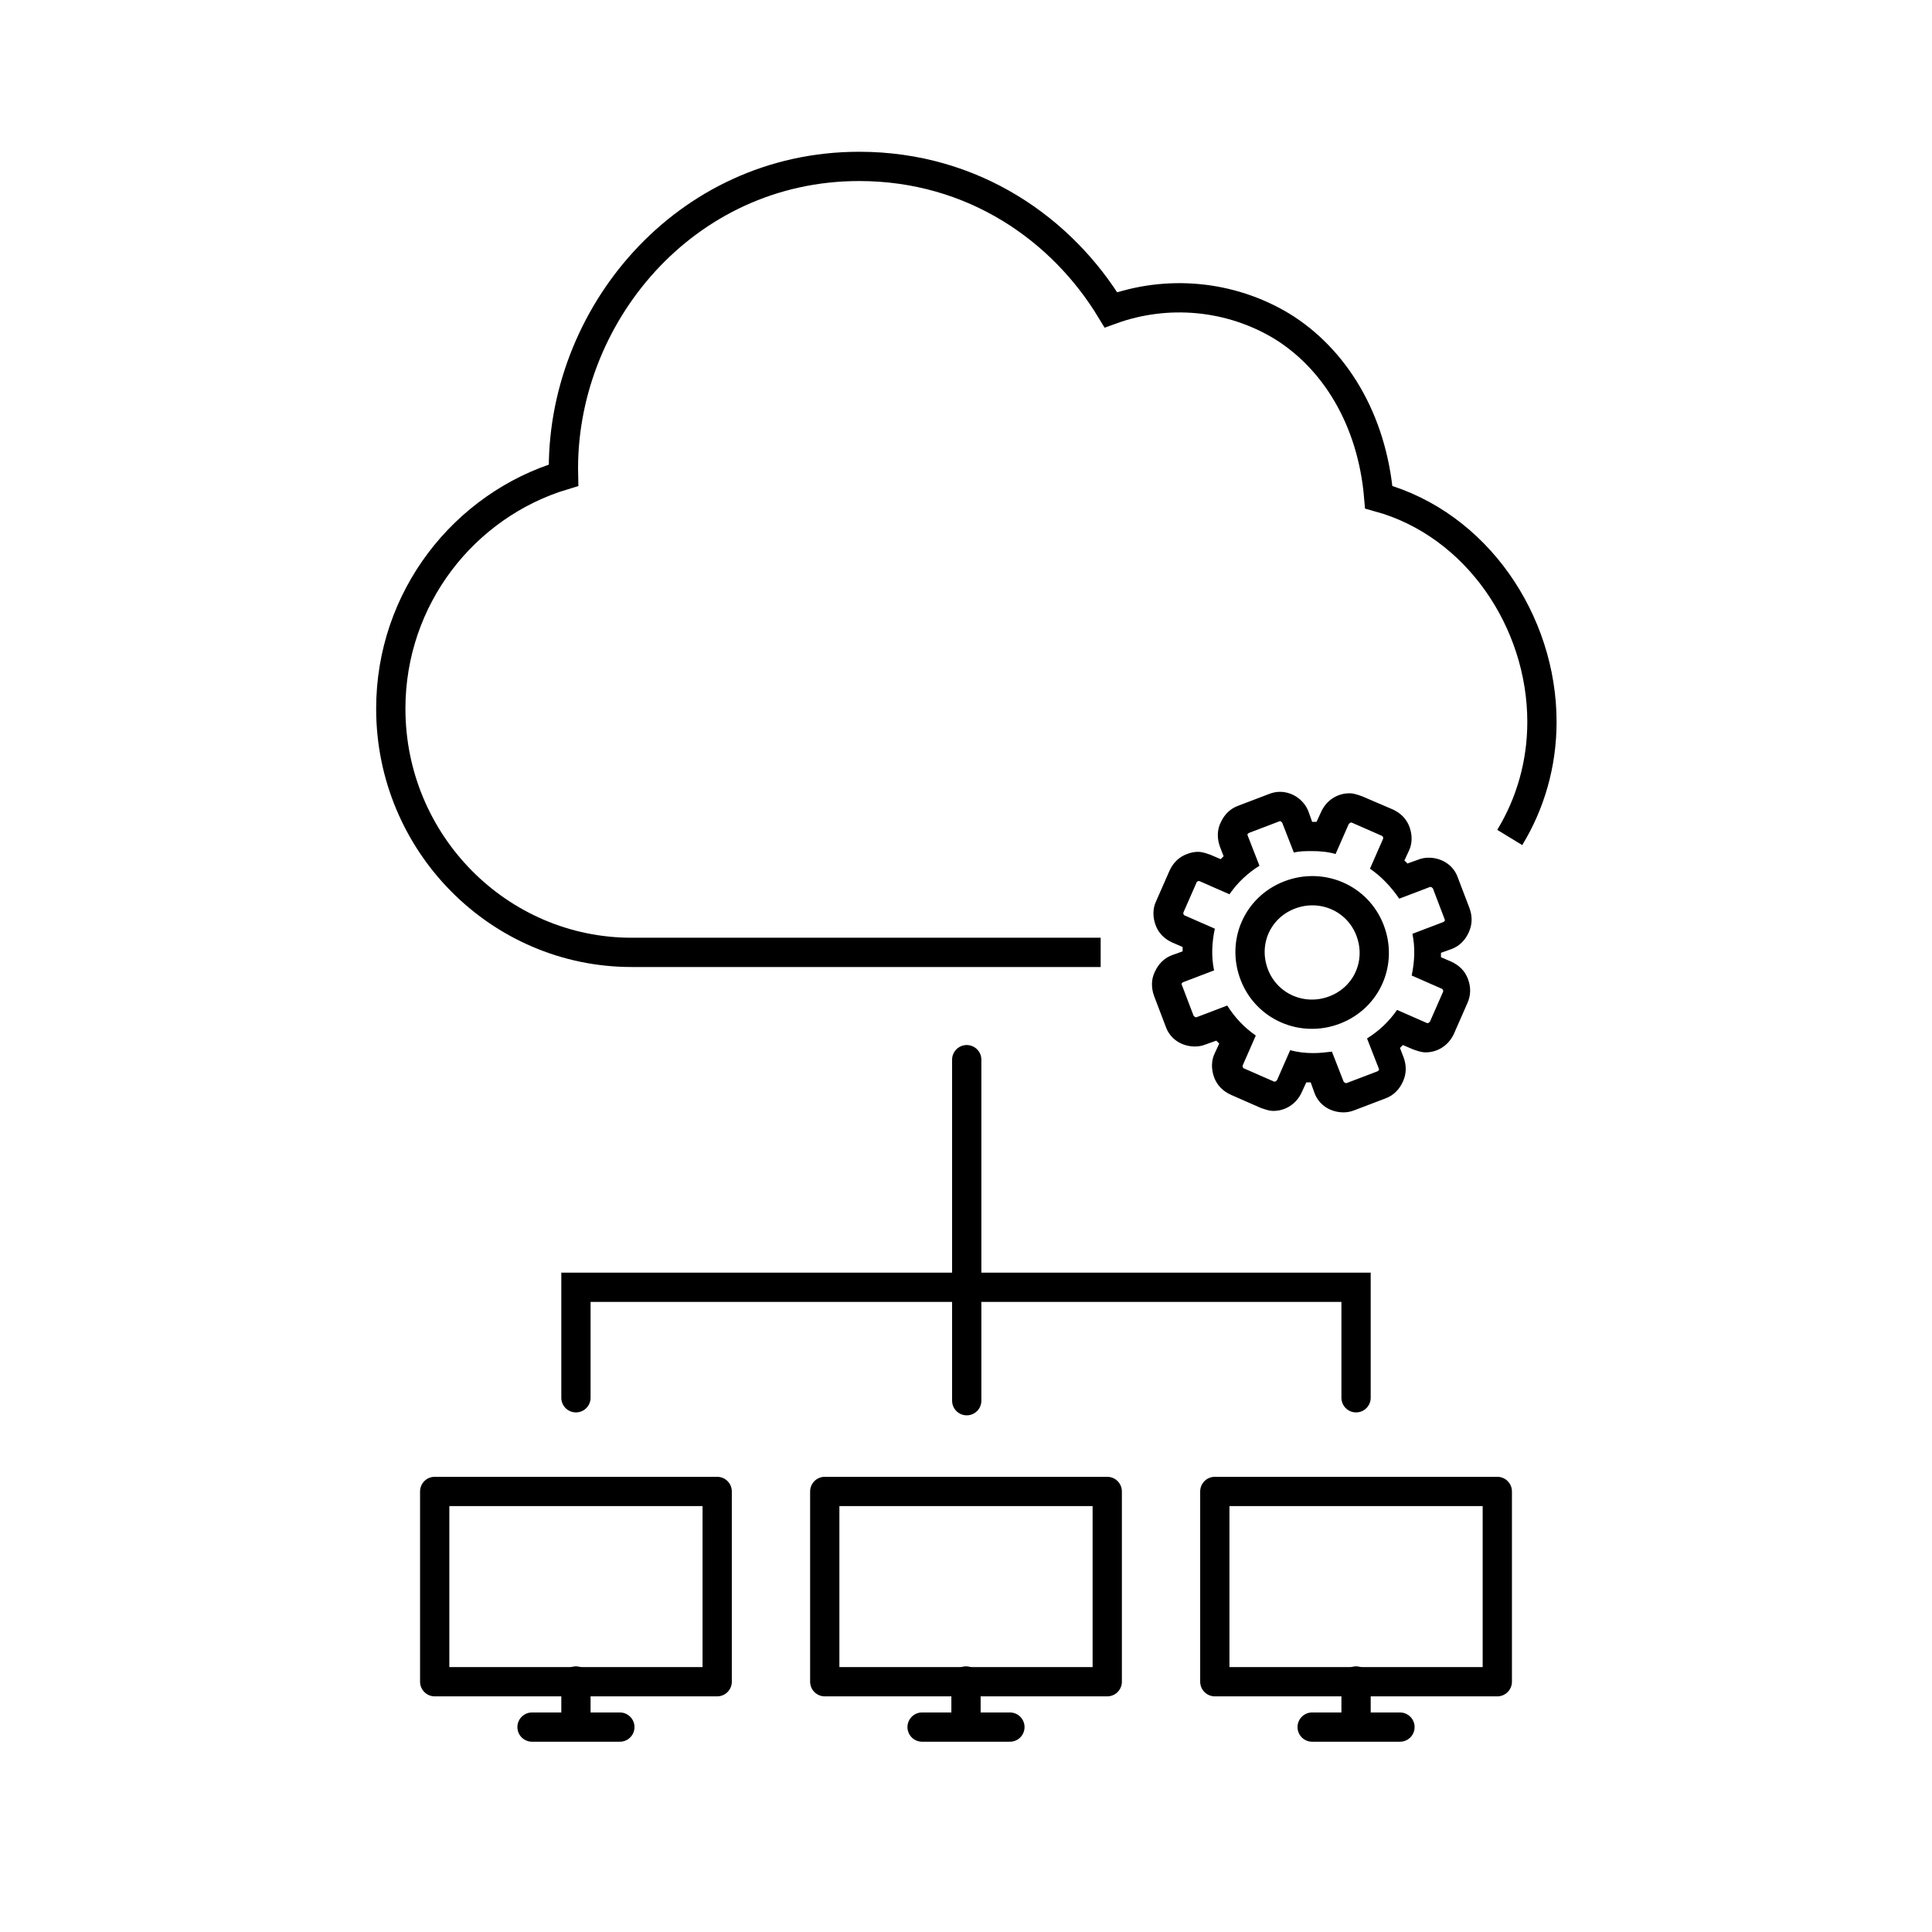
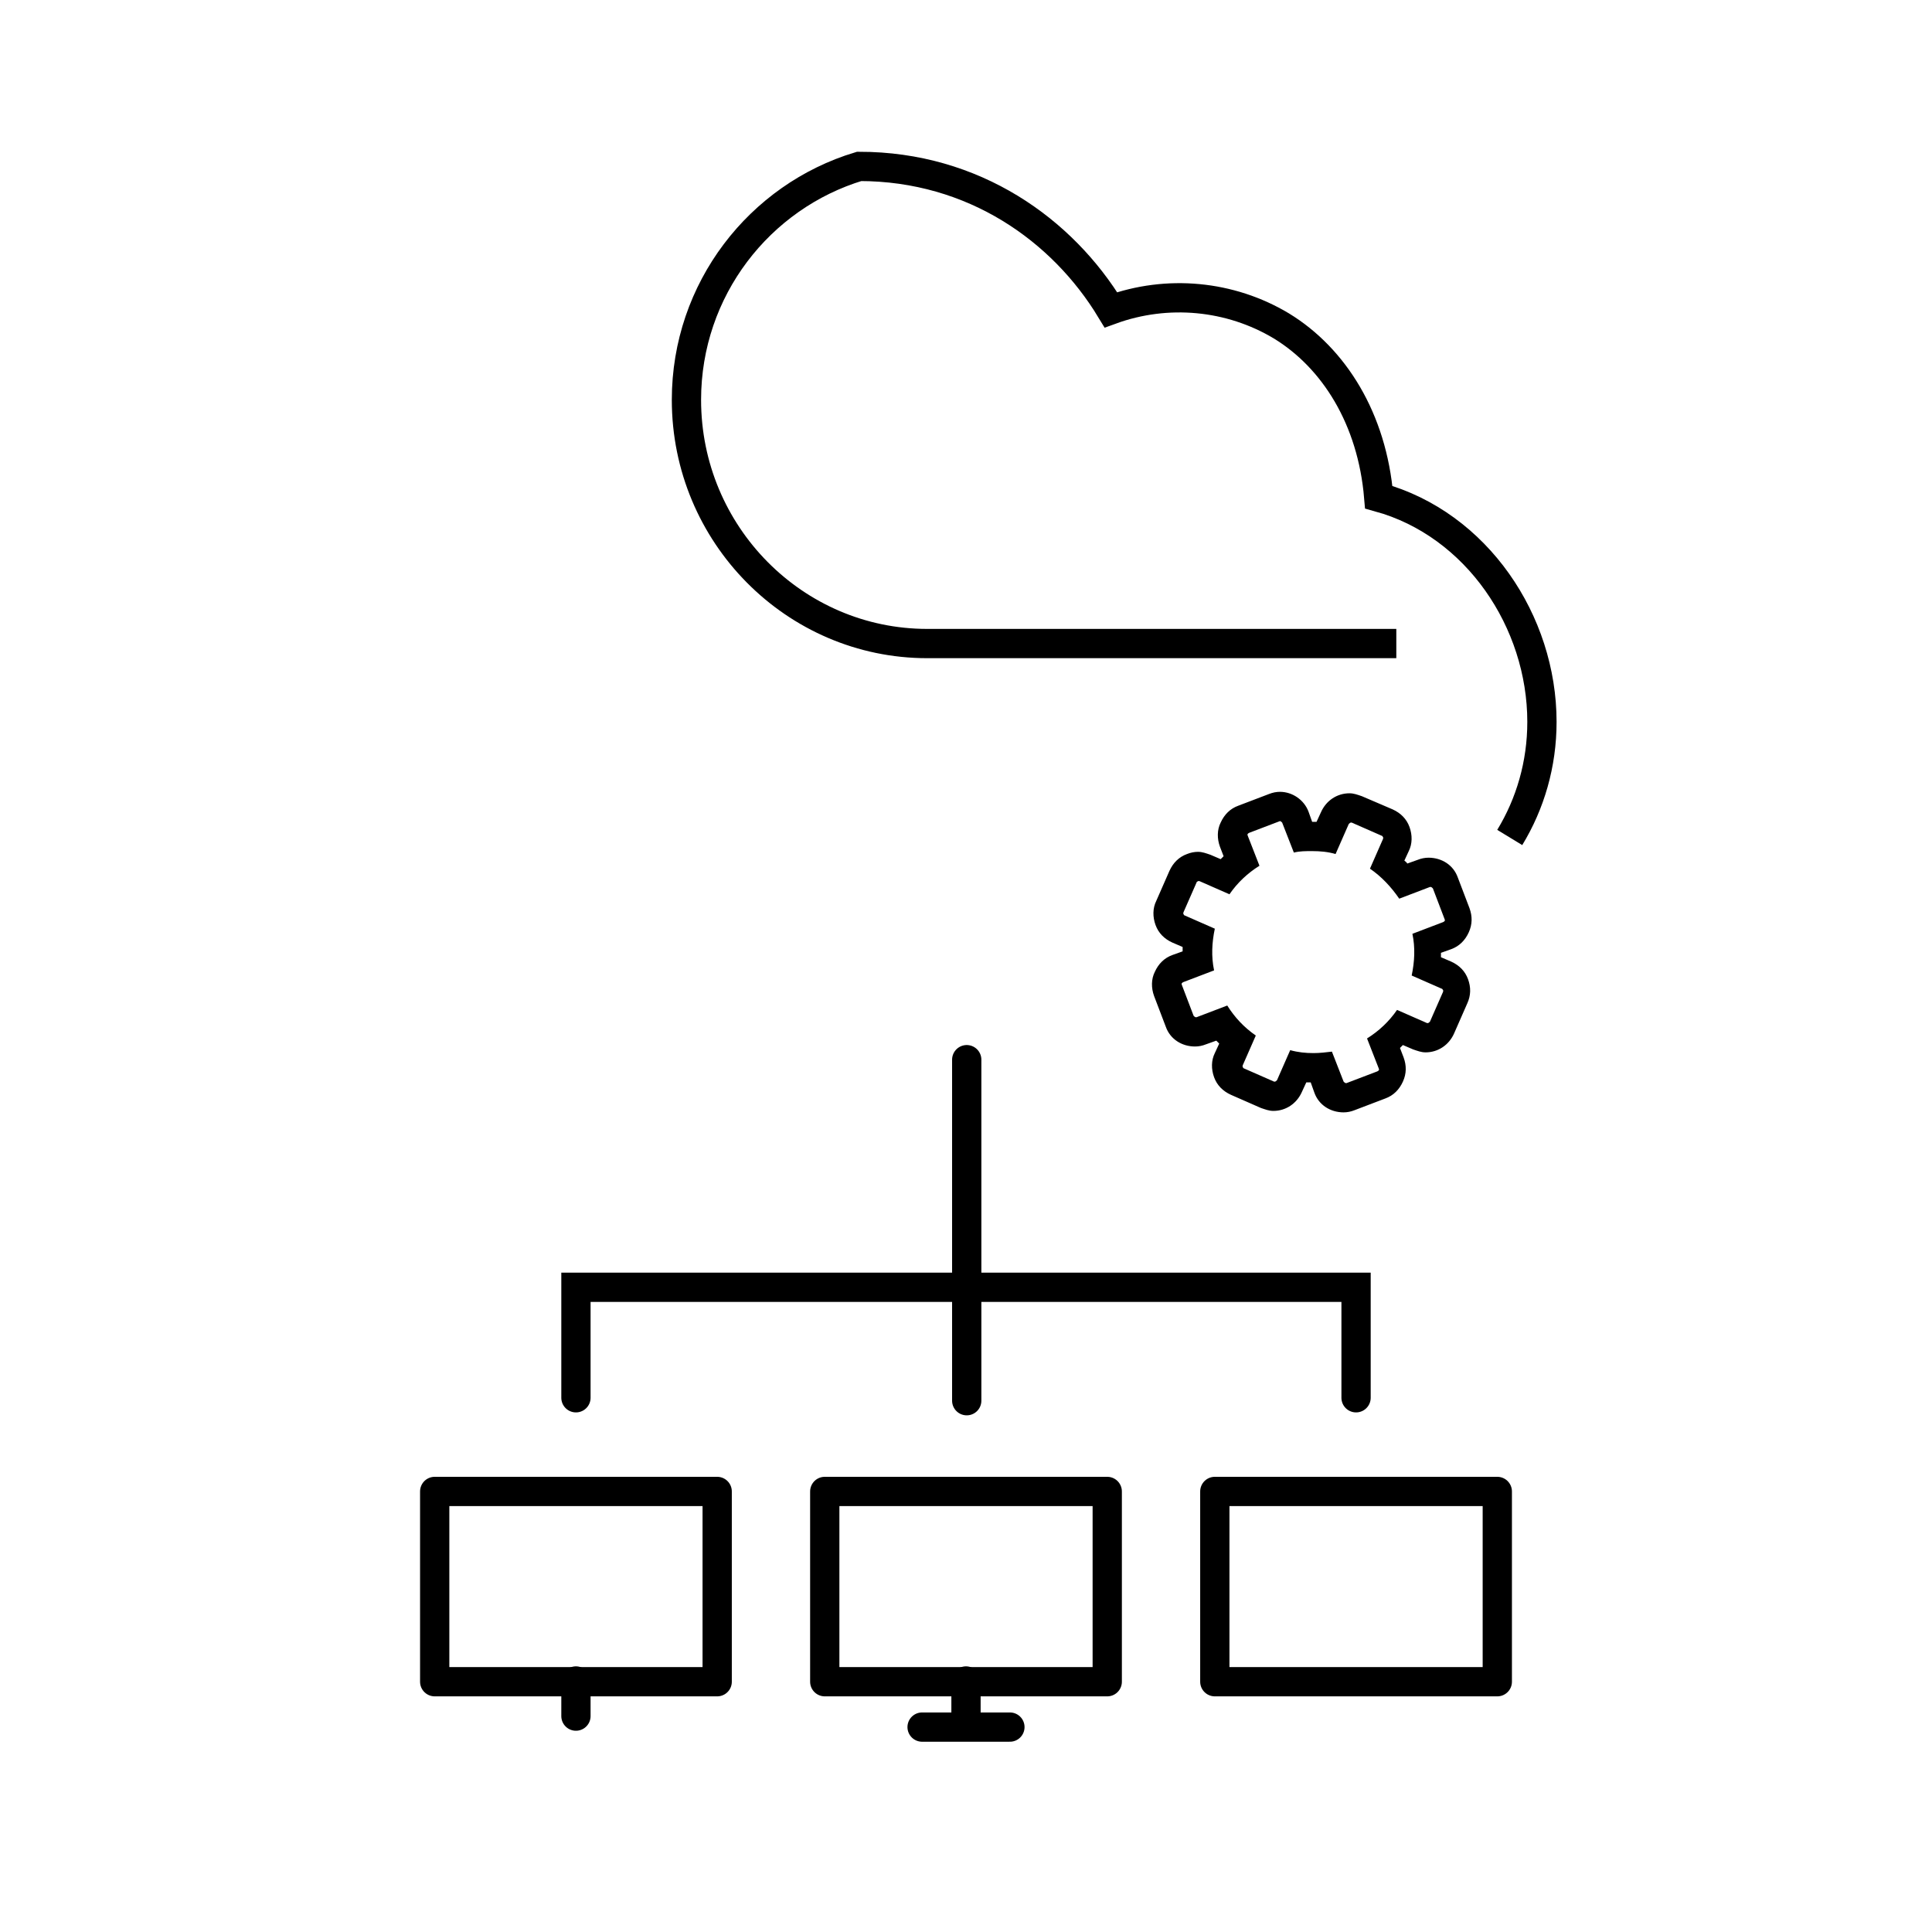
<svg xmlns="http://www.w3.org/2000/svg" version="1.1" id="a" x="0px" y="0px" viewBox="0 0 264 264" style="enable-background:new 0 0 264 264;" xml:space="preserve">
  <style type="text/css">
	.st0{fill:none;stroke:#000000;stroke-width:4;stroke-miterlimit:10;}
	.st1{fill:none;stroke:#000000;stroke-width:4;stroke-linecap:round;stroke-miterlimit:10;}
	.st2{fill:none;stroke:#000000;stroke-width:4;stroke-linecap:round;stroke-linejoin:round;}
</style>
  <g id="b">
</g>
  <g id="c">
</g>
  <g>
    <path d="M174.9,112.2c0.1,0,0.2,0.1,0.3,0.2l1.6,4.1c0.8-0.2,1.6-0.2,2.5-0.2c1.1,0,2.2,0.1,3.2,0.4l1.8-4.1   c0.1-0.1,0.2-0.2,0.3-0.2c0,0,0.1,0,0.1,0l4.1,1.8c0.1,0,0.1,0.1,0.2,0.2c0,0.1,0,0.2,0,0.2l-1.8,4.1c1.6,1.1,2.9,2.5,4,4.1   l4.2-1.6c0,0,0.1,0,0.1,0c0.1,0,0.2,0.1,0.3,0.2l1.6,4.2c0.1,0.2,0,0.3-0.2,0.4l-4.2,1.6c0.4,1.9,0.3,3.8-0.1,5.7l4.1,1.8   c0.1,0,0.1,0.1,0.2,0.2c0,0.1,0,0.2,0,0.2l-1.8,4.1c-0.1,0.1-0.2,0.2-0.3,0.2c0,0-0.1,0-0.1,0l-4.1-1.8c-1.1,1.6-2.5,2.9-4.1,3.9   l1.6,4.1c0.1,0.2,0,0.3-0.2,0.4l-4.2,1.6c0,0-0.1,0-0.1,0c-0.1,0-0.2-0.1-0.3-0.2l-1.6-4.1c-0.8,0.1-1.7,0.2-2.5,0.2   c-1.1,0-2.1-0.1-3.2-0.4l-1.8,4.1c-0.1,0.1-0.2,0.2-0.3,0.2c0,0-0.1,0-0.1,0l-4.1-1.8c-0.1,0-0.1-0.1-0.2-0.2c0-0.1,0-0.2,0-0.2   l1.8-4.1c-1.6-1.1-2.9-2.5-3.9-4.1l-4.2,1.6c0,0-0.1,0-0.1,0c-0.1,0-0.2-0.1-0.3-0.2l-1.6-4.2c-0.1-0.2,0-0.3,0.2-0.4l4.2-1.6   c-0.4-1.9-0.3-3.8,0.1-5.7l-4.1-1.8c-0.1,0-0.1-0.1-0.2-0.2c0-0.1,0-0.2,0-0.2l1.8-4.1c0-0.1,0.1-0.1,0.2-0.2c0,0,0.1,0,0.1,0   s0.1,0,0.1,0l4.1,1.8c1.1-1.6,2.5-2.9,4.1-3.9l-1.6-4.1c-0.1-0.2,0-0.3,0.2-0.4l4.2-1.6C174.8,112.2,174.8,112.2,174.9,112.2    M174.9,108.2c-0.5,0-1,0.1-1.5,0.3l-4.2,1.6c-1.1,0.4-1.9,1.2-2.4,2.3c-0.5,1-0.5,2.2-0.1,3.3l0.5,1.3c-0.1,0.1-0.3,0.3-0.4,0.4   l-1.4-0.6c-0.6-0.2-1.1-0.4-1.7-0.4c-0.5,0-1,0.1-1.5,0.3c-1.1,0.4-1.9,1.2-2.4,2.3l-1.8,4.1c-0.5,1-0.5,2.2-0.1,3.3   c0.4,1.1,1.2,1.9,2.3,2.4l1.4,0.6c0,0.2,0,0.4,0,0.6l-1.4,0.5c-1.1,0.4-1.9,1.2-2.4,2.3c-0.5,1-0.5,2.2-0.1,3.3l1.6,4.2   c0.6,1.7,2.2,2.7,4,2.7c0.5,0,1-0.1,1.5-0.3l1.4-0.5c0.1,0.1,0.3,0.3,0.4,0.4l-0.6,1.3c-0.5,1-0.5,2.2-0.1,3.3   c0.4,1.1,1.2,1.9,2.3,2.4l4.1,1.8c0.6,0.2,1.1,0.4,1.7,0.4c1.7,0,3.2-1,3.9-2.6l0.6-1.3c0.2,0,0.4,0,0.6,0l0.5,1.4   c0.6,1.7,2.2,2.7,4,2.7c0.5,0,1-0.1,1.5-0.3l4.2-1.6c1.1-0.4,1.9-1.2,2.4-2.3s0.5-2.2,0.1-3.3l-0.5-1.3c0.1-0.1,0.3-0.3,0.4-0.4   l1.4,0.6c0.6,0.2,1.1,0.4,1.7,0.4c1.7,0,3.2-1,3.9-2.6l1.8-4.1c0.5-1.1,0.5-2.2,0.1-3.3c-0.4-1.1-1.2-1.9-2.3-2.4l-1.4-0.6   c0-0.2,0-0.4,0-0.6l1.4-0.5c1.1-0.4,1.9-1.2,2.4-2.3c0.5-1.1,0.5-2.2,0.1-3.3l-1.6-4.2c-0.6-1.7-2.2-2.7-4-2.7   c-0.5,0-1,0.1-1.5,0.3l-1.4,0.5c-0.1-0.2-0.3-0.3-0.4-0.4l0.6-1.3c0.5-1,0.5-2.2,0.1-3.3c-0.4-1.1-1.2-1.9-2.3-2.4l-4.2-1.8   c-0.6-0.2-1.1-0.4-1.7-0.4c-1.7,0-3.2,1-3.9,2.6l-0.6,1.3c-0.2,0-0.4,0-0.6,0l-0.5-1.4C178.2,109.3,176.6,108.2,174.9,108.2   L174.9,108.2L174.9,108.2z" />
-     <path class="st0" d="M182.4,138c4.4-1.7,6.5-6.5,4.8-10.9s-6.6-6.5-11-4.8c-4.4,1.7-6.5,6.5-4.8,10.9S178,139.7,182.4,138z" />
  </g>
  <g transform="translate(0,-952.362)">
-     <path class="st0" d="M206.3,1066.8c2.8-4.6,4.4-10,4.4-15.8c0-13.7-8.9-27-22.3-30.7c-0.9-10.7-6.1-19-13.3-23.4   c-7-4.2-15.6-5-23.3-2.2c-6.6-10.9-18.7-19.6-34.4-19.6c-23.9,0-40.9,20.6-40.4,42.2c-13.6,4.1-23.6,16.8-23.6,31.9   c0,18.4,14.8,33.3,32.9,33.3h64.1" />
+     <path class="st0" d="M206.3,1066.8c2.8-4.6,4.4-10,4.4-15.8c0-13.7-8.9-27-22.3-30.7c-0.9-10.7-6.1-19-13.3-23.4   c-7-4.2-15.6-5-23.3-2.2c-6.6-10.9-18.7-19.6-34.4-19.6c-13.6,4.1-23.6,16.8-23.6,31.9   c0,18.4,14.8,33.3,32.9,33.3h64.1" />
  </g>
  <line class="st1" x1="132.1" y1="144.8" x2="132.1" y2="191.4" />
  <polyline class="st1" points="185.3,191 185.3,175.9 78.7,175.9 78.7,191 " />
  <g>
    <rect x="112.7" y="203.8" class="st2" width="38.6" height="26" />
    <line class="st1" x1="138" y1="236" x2="126" y2="236" />
    <line class="st1" x1="132" y1="229.7" x2="132" y2="234.5" />
  </g>
  <g>
    <rect x="59.4" y="203.8" class="st2" width="38.6" height="26" />
-     <line class="st1" x1="84.7" y1="236" x2="72.7" y2="236" />
    <line class="st1" x1="78.7" y1="229.7" x2="78.7" y2="234.5" />
  </g>
  <g>
    <rect x="166" y="203.8" class="st2" width="38.6" height="26" />
-     <line class="st1" x1="191.3" y1="236" x2="179.3" y2="236" />
-     <line class="st1" x1="185.3" y1="229.7" x2="185.3" y2="234.5" />
  </g>
</svg>